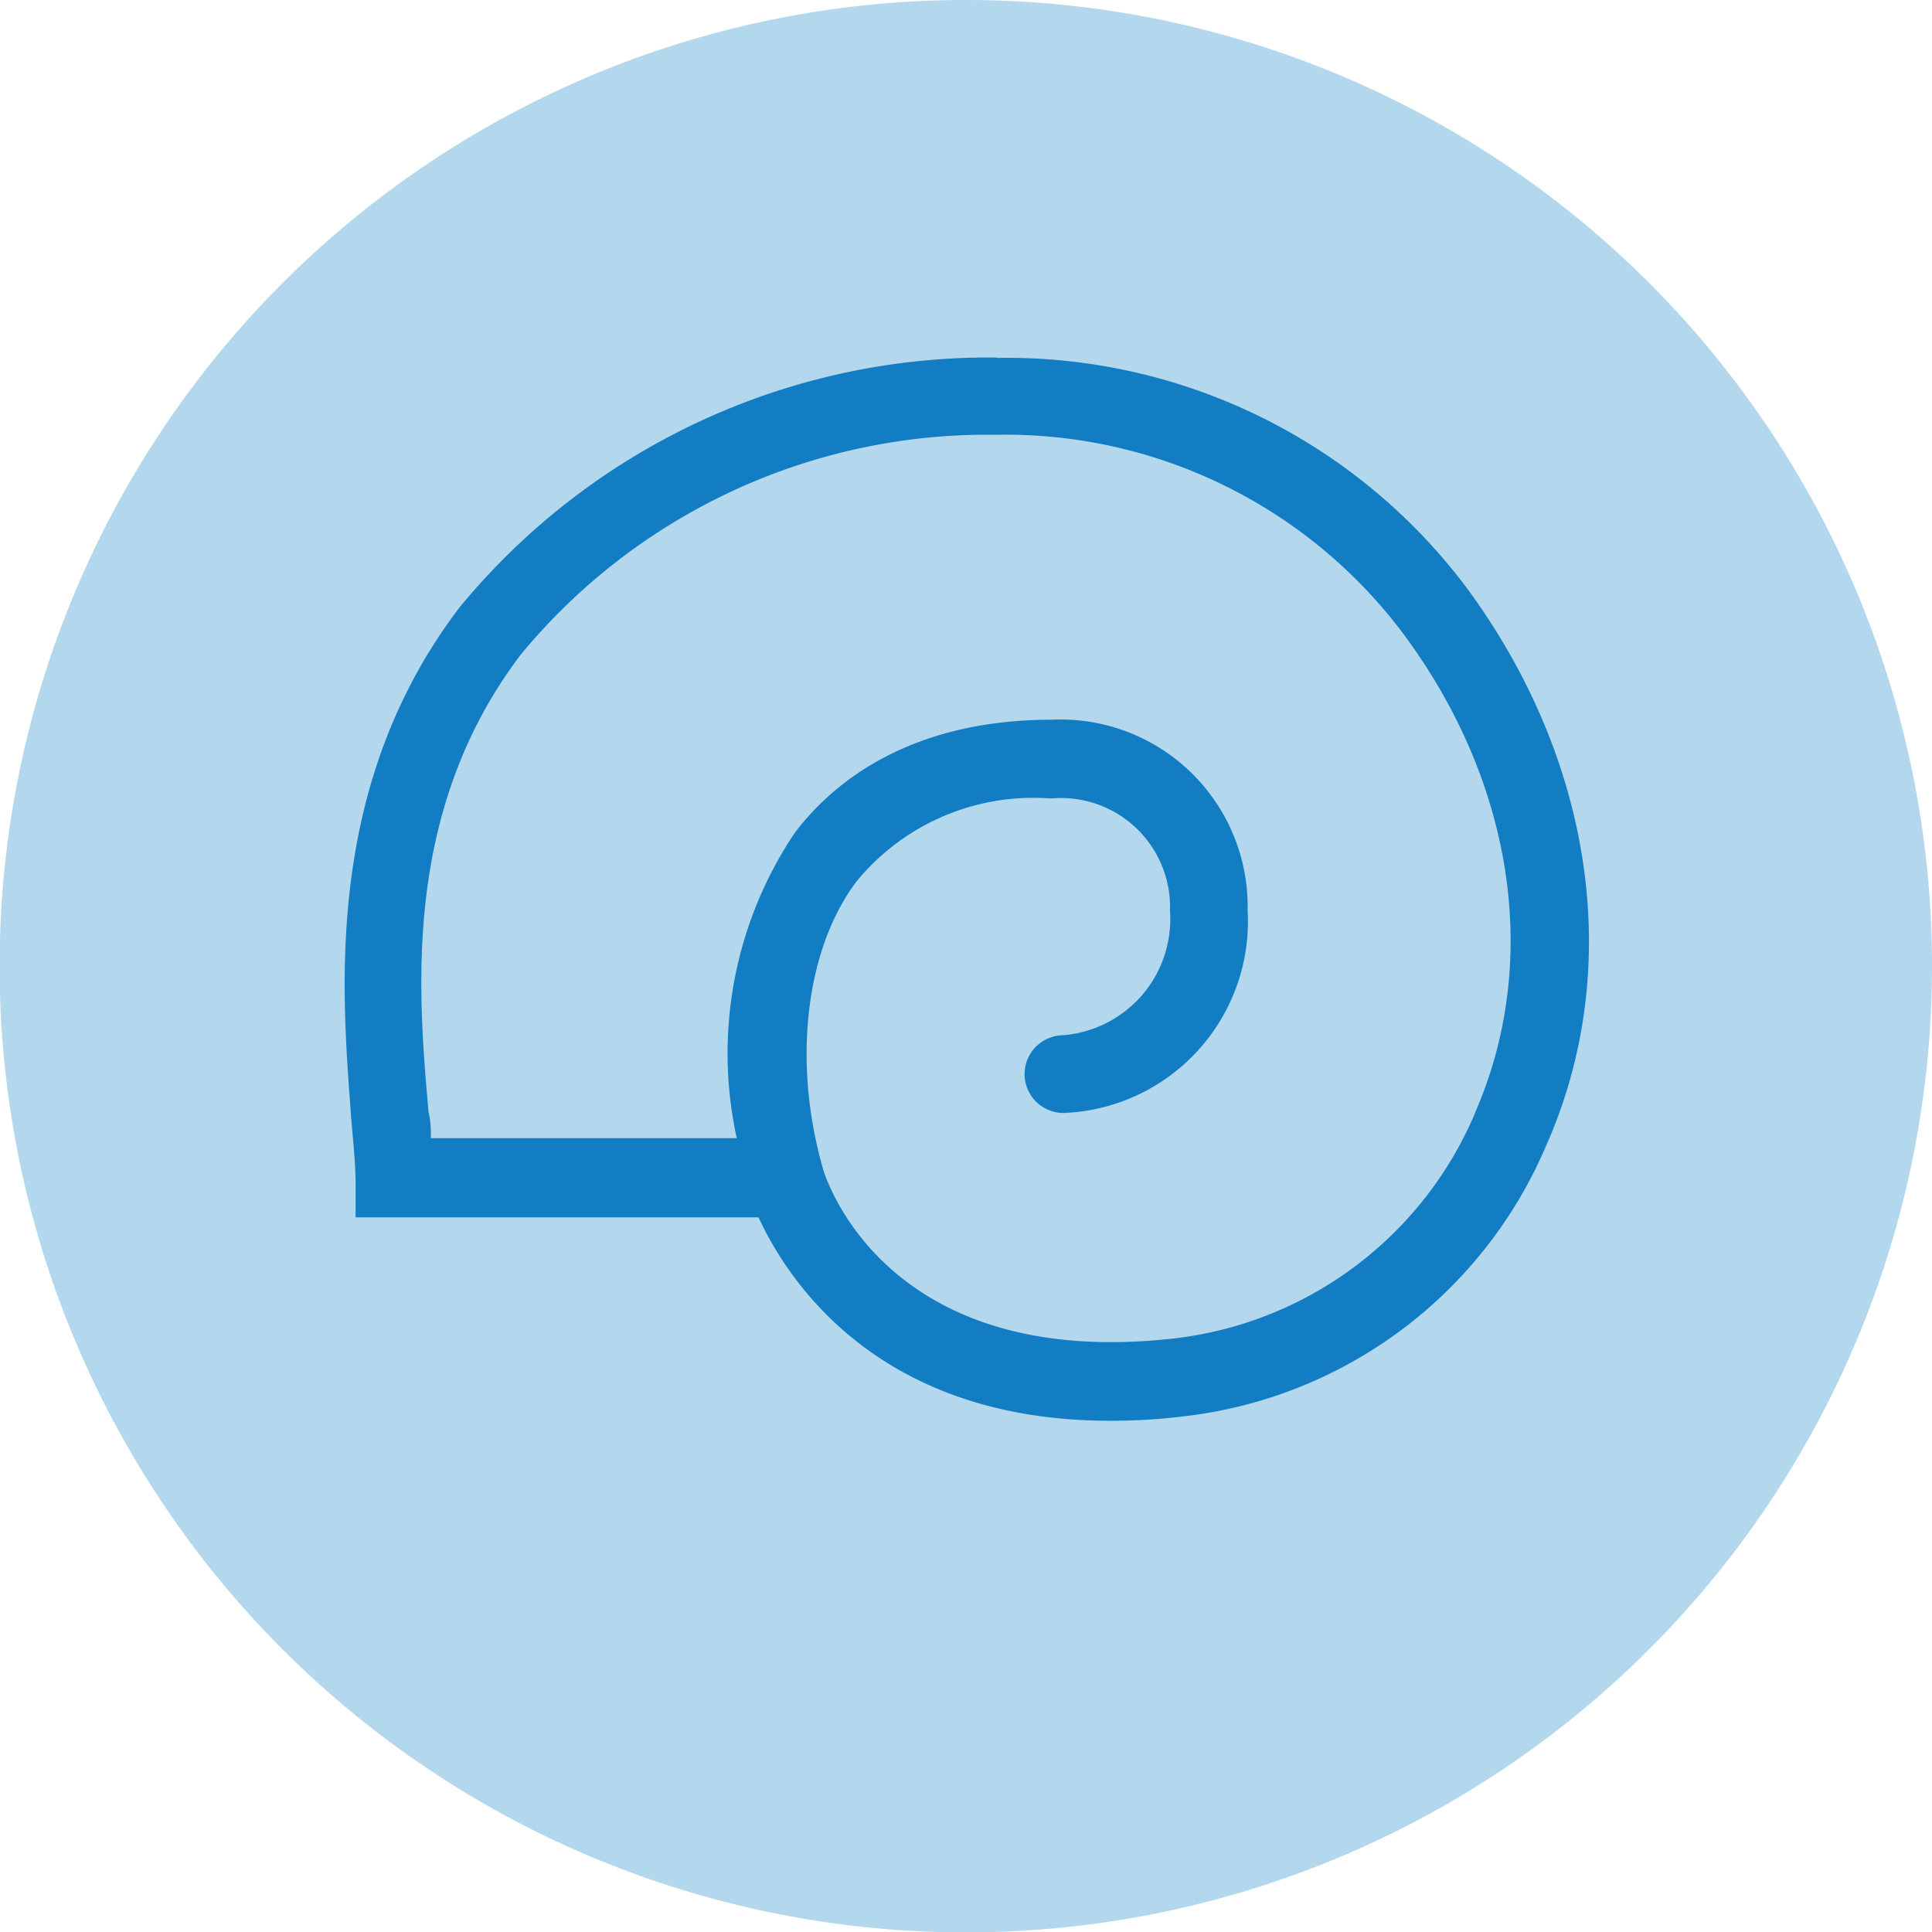
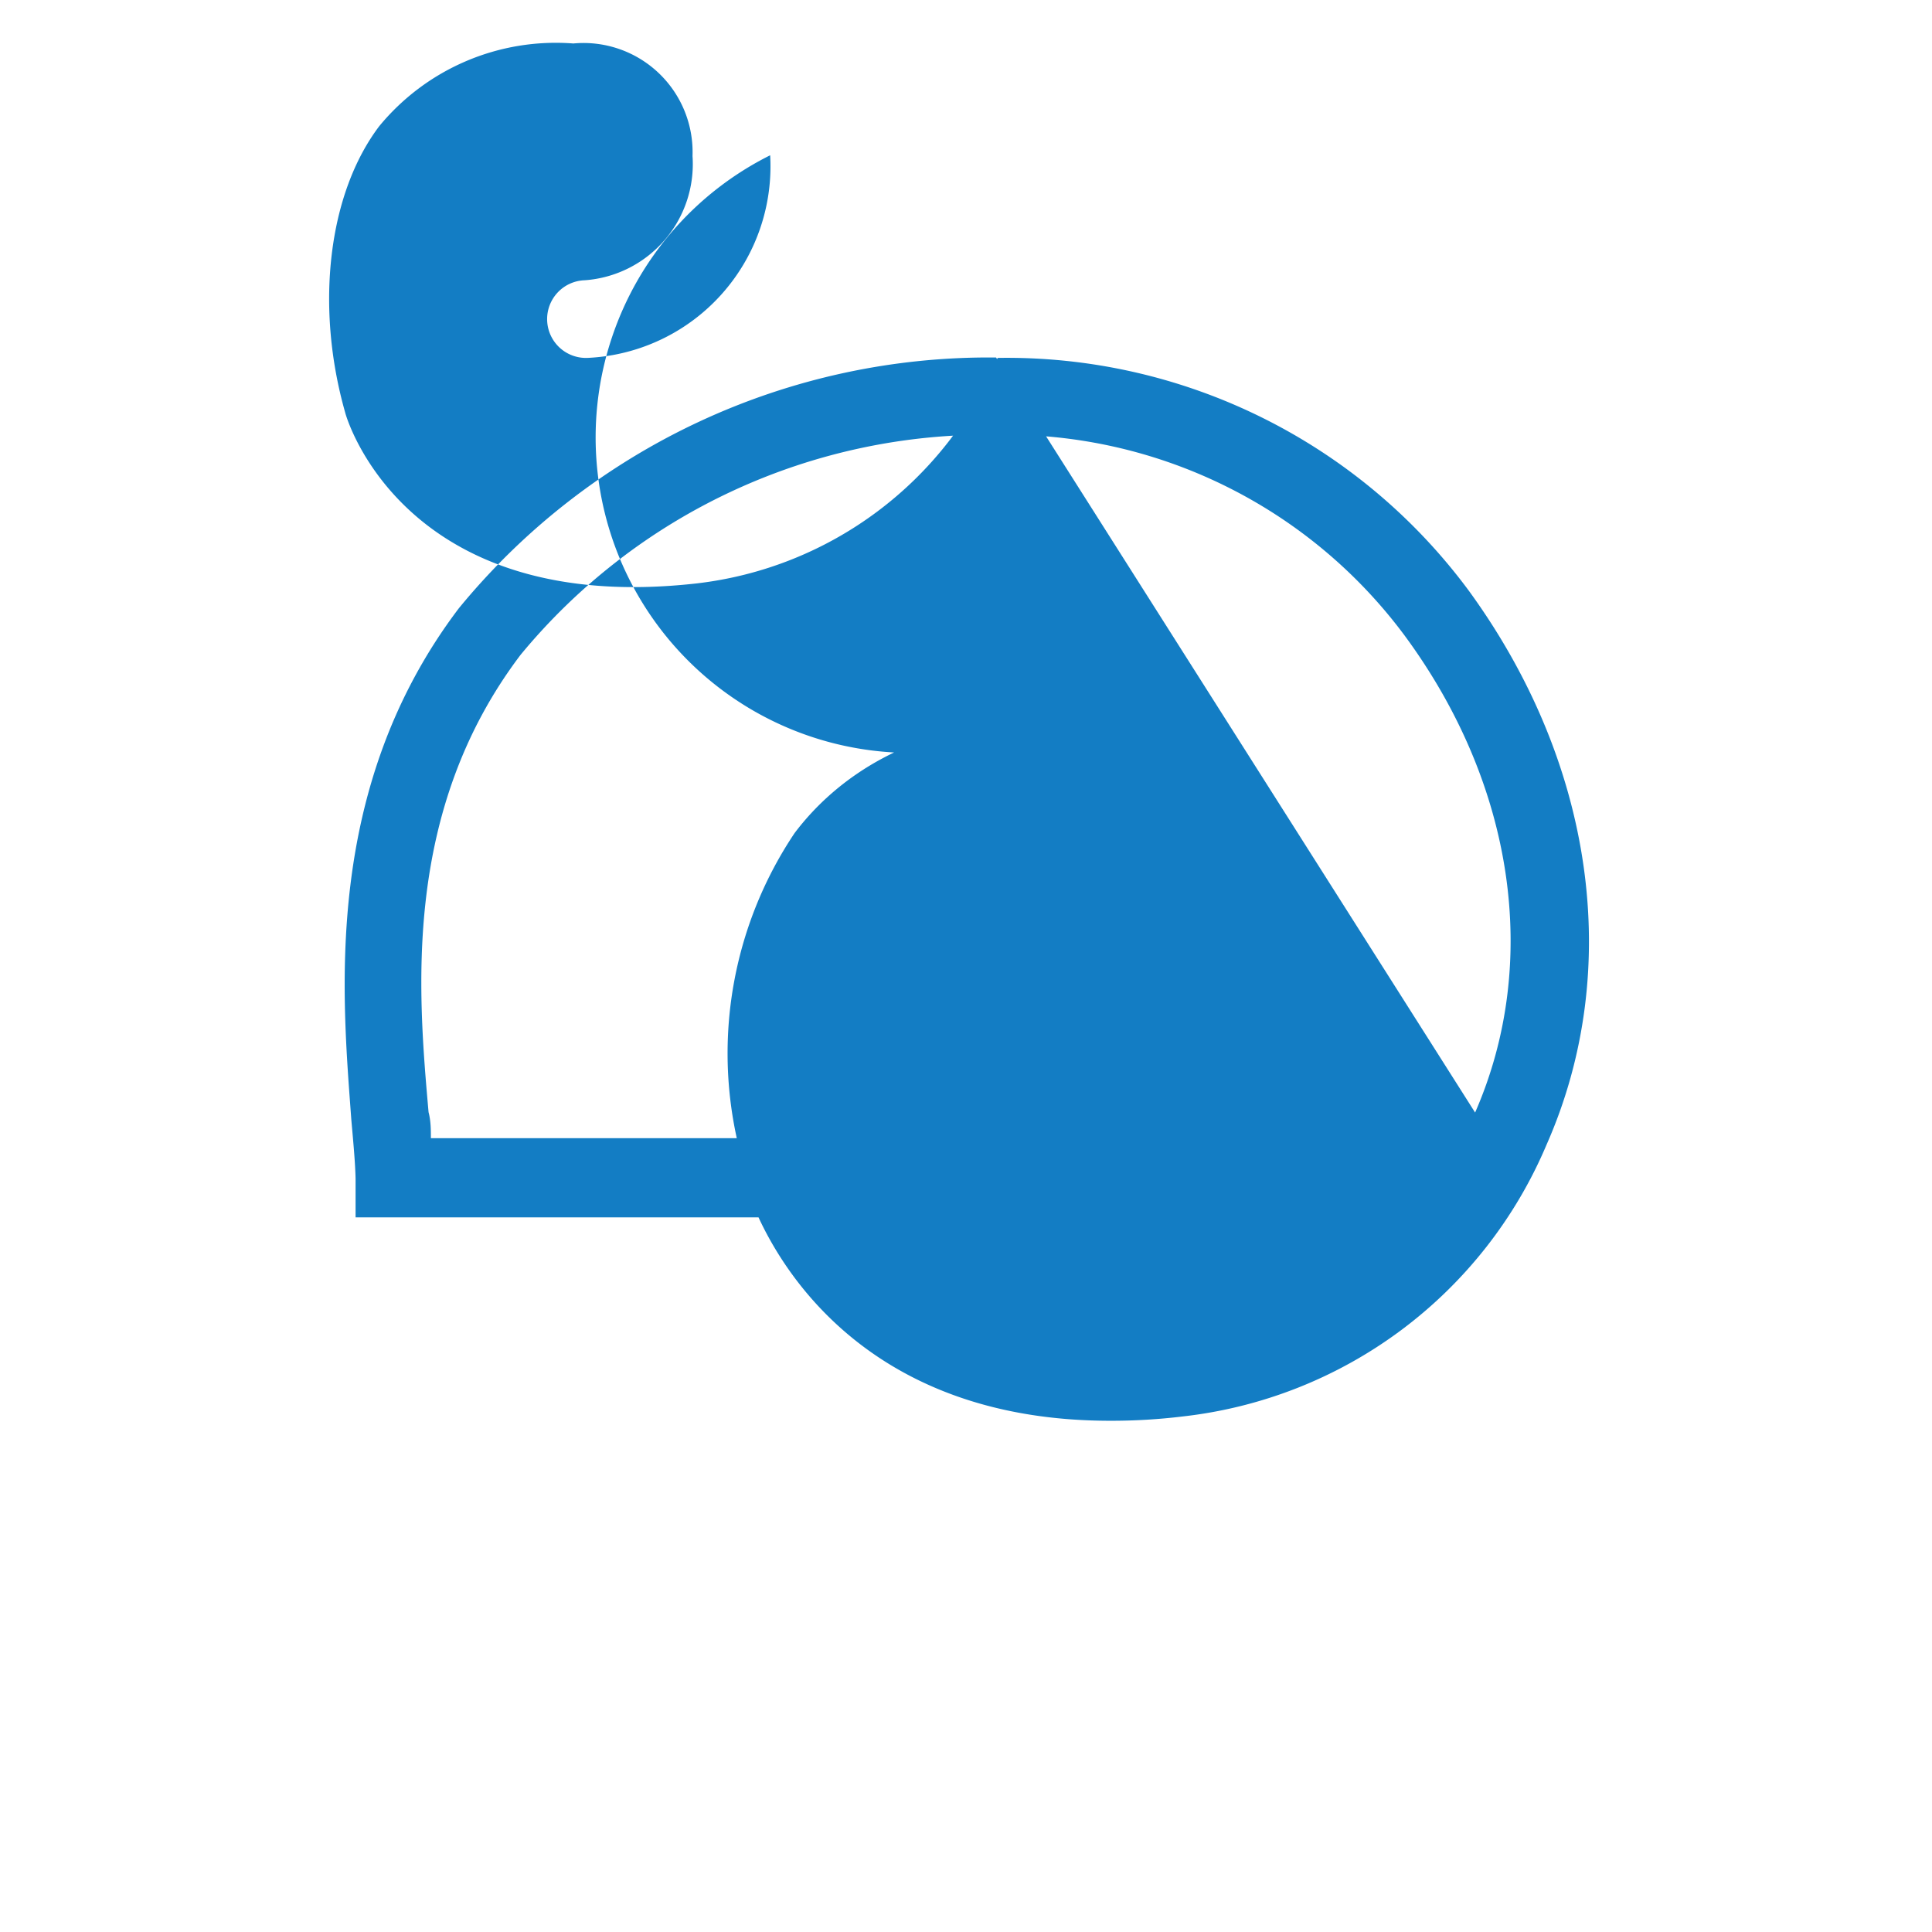
<svg xmlns="http://www.w3.org/2000/svg" id="Layer_5" data-name="Layer 5" viewBox="0 0 49.77 49.77">
  <defs>
    <style>.cls-1{fill:#b3d7ed;}.cls-2{fill:#137dc4;}</style>
  </defs>
  <title>02_2_BRO</title>
-   <path class="cls-1" d="M53.23,28.35A24.89,24.89,0,1,1,28.35,3.46,24.88,24.88,0,0,1,53.23,28.35" transform="translate(-3.46 -3.46)" />
-   <path class="cls-2" d="M29.12,12.67a17.65,17.65,0,0,0-13.84,6.46c-3.53,4.66-3,10-2.77,13.17.05.57.1,1.09.11,1.52l0,1H23c.74,1.6,3.06,5.24,9.06,5.24a15.17,15.17,0,0,0,1.86-.11,11.58,11.58,0,0,0,9.38-7c2-4.53,1.21-9.86-2-14.27a14.8,14.8,0,0,0-12.14-6M41.46,32.13a9.62,9.62,0,0,1-7.76,5.81c-7.48.84-9-4.2-9.05-4.41v0c-.78-2.75-.43-5.64.88-7.37a5.89,5.89,0,0,1,5-2.13h0a2.81,2.81,0,0,1,3.07,2.9,3,3,0,0,1-2.78,3.2,1,1,0,0,0,.07,2,4.94,4.94,0,0,0,4.71-5.22A4.82,4.82,0,0,0,30.56,22c-3.62,0-5.62,1.58-6.63,2.92a10.19,10.19,0,0,0-1.49,7.86H14.56c0-.21,0-.44-.06-.67-.27-3.08-.69-7.74,2.37-11.78a15.58,15.58,0,0,1,12.24-5.67,12.81,12.81,0,0,1,10.54,5.18c2.82,3.83,3.5,8.42,1.81,12.28" transform="translate(-3.46 -3.46)" />
+   <path class="cls-2" d="M29.12,12.67a17.65,17.65,0,0,0-13.84,6.46c-3.53,4.66-3,10-2.77,13.17.05.57.1,1.09.11,1.52l0,1H23c.74,1.6,3.06,5.24,9.06,5.24a15.17,15.17,0,0,0,1.86-.11,11.58,11.58,0,0,0,9.38-7c2-4.53,1.21-9.86-2-14.27a14.8,14.8,0,0,0-12.14-6a9.62,9.62,0,0,1-7.76,5.81c-7.48.84-9-4.2-9.05-4.41v0c-.78-2.75-.43-5.64.88-7.37a5.89,5.89,0,0,1,5-2.13h0a2.81,2.81,0,0,1,3.07,2.9,3,3,0,0,1-2.78,3.2,1,1,0,0,0,.07,2,4.94,4.94,0,0,0,4.71-5.22A4.82,4.82,0,0,0,30.56,22c-3.62,0-5.62,1.58-6.63,2.92a10.19,10.19,0,0,0-1.49,7.86H14.56c0-.21,0-.44-.06-.67-.27-3.08-.69-7.74,2.37-11.78a15.58,15.58,0,0,1,12.24-5.67,12.81,12.81,0,0,1,10.54,5.18c2.82,3.83,3.5,8.42,1.81,12.28" transform="translate(-3.46 -3.46)" />
</svg>